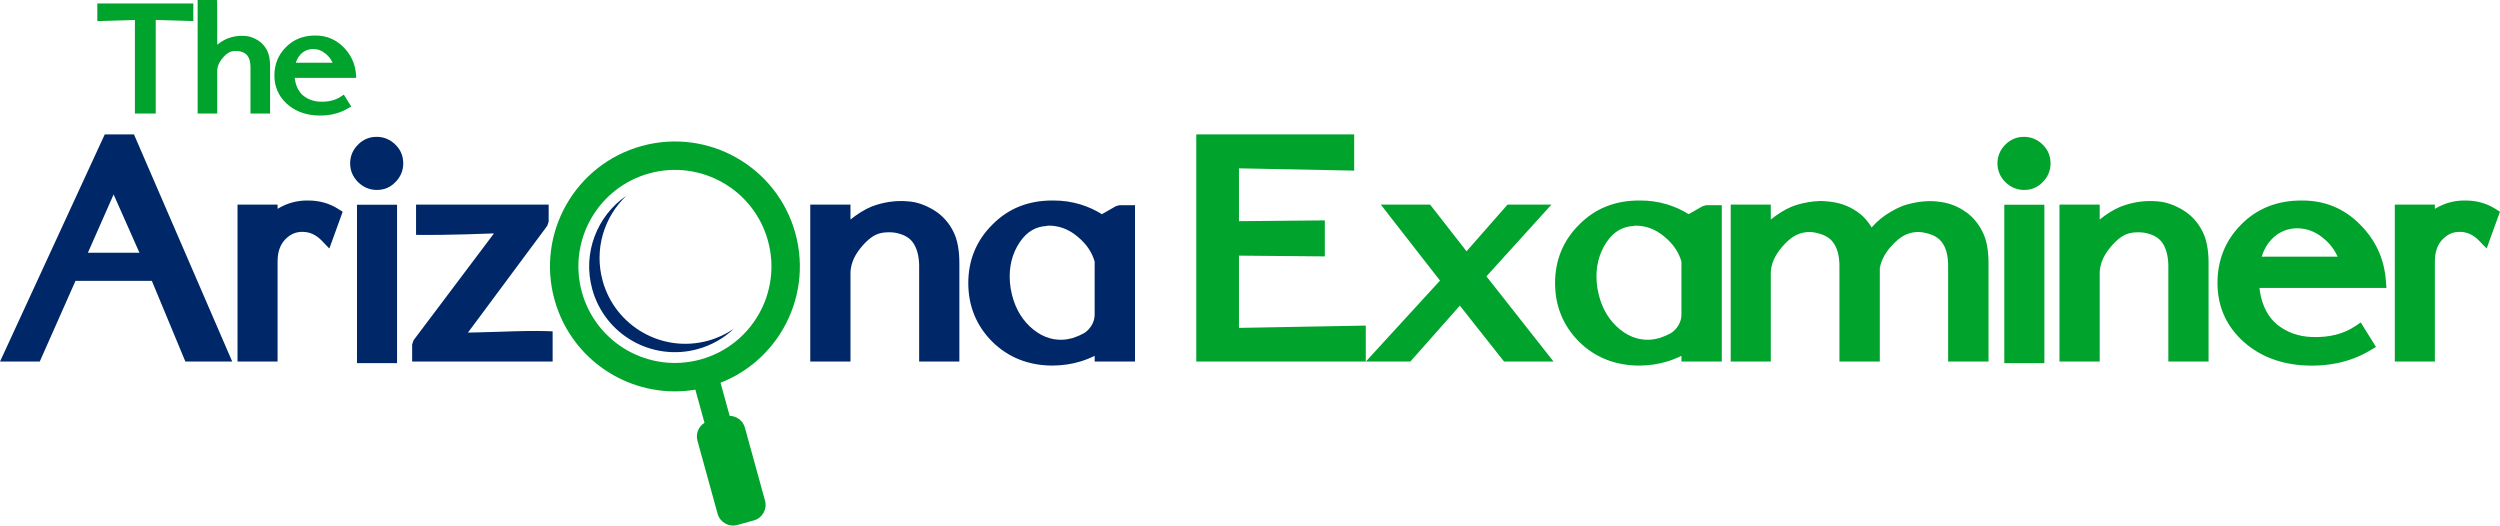
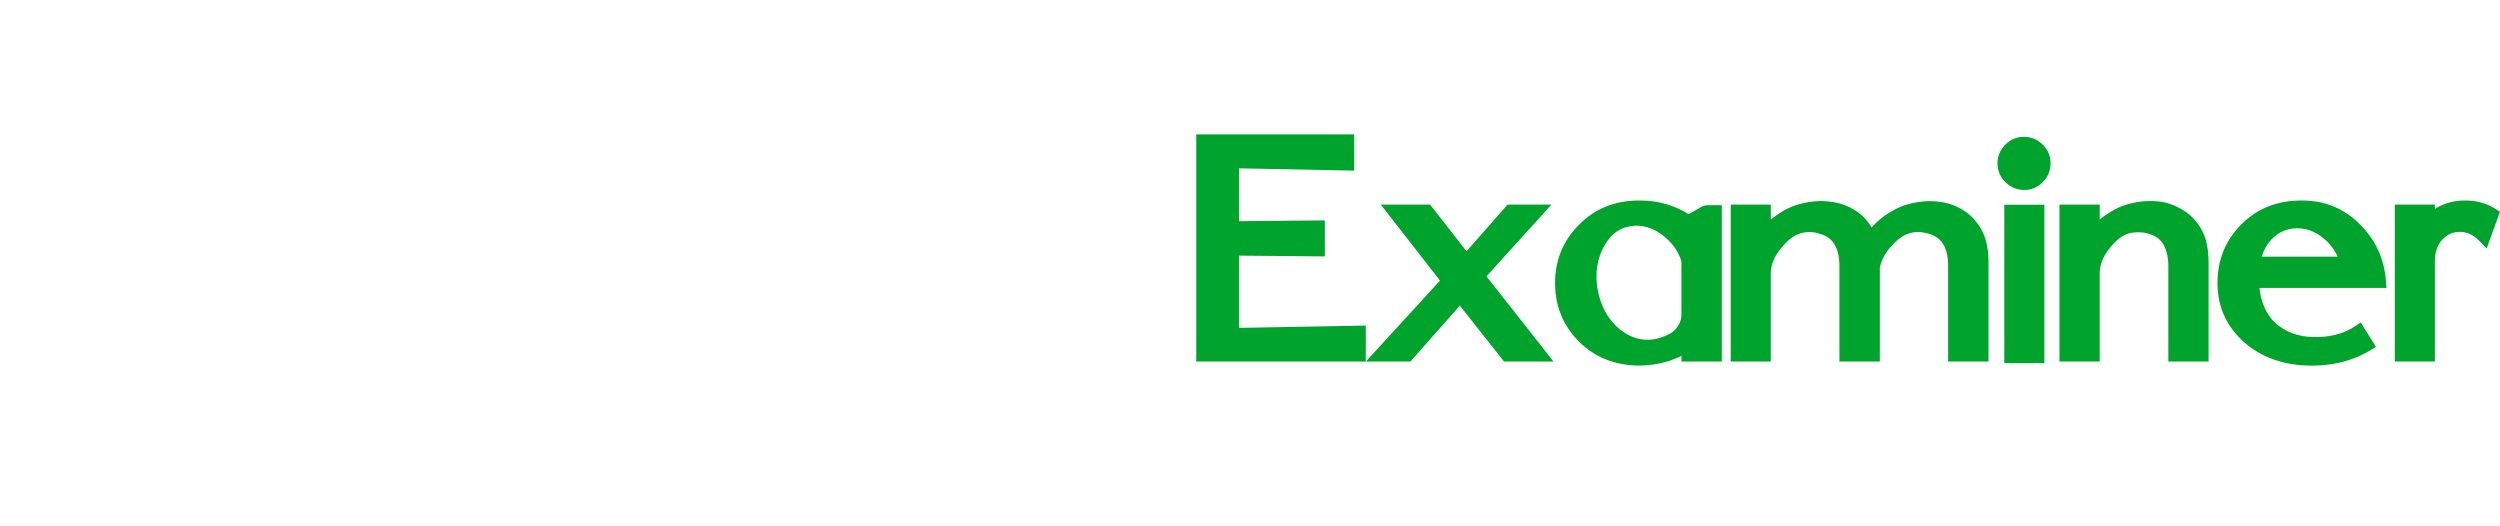
<svg xmlns="http://www.w3.org/2000/svg" xml:space="preserve" width="11.117in" height="2.337in" version="1.0" shape-rendering="geometricPrecision" text-rendering="geometricPrecision" image-rendering="optimizeQuality" fill-rule="evenodd" clip-rule="evenodd" viewBox="0 0 1111719.9 233711.16" id="svg22">
  <defs id="defs26" />
  <g id="Layer_x0020_1" transform="translate(-28787,-134030.41)">
-     <path fill="#00a32b" d="m 349188,304232 4061,14730 c 3084,45 5912,2111 6771,5226 l 8963,32510 c 1041,3777 -1195,7716 -4972,8757 l -7365,2031 c -3776,1041 -7715,-1196 -8756,-4973 l -8963,-32509 c -858,-3114 510,-6338 3132,-7957 l -4061,-14730 c -12912,2157 -25733,-377 -36517,-6499 -12362,-7020 -22050,-18757 -26127,-33543 -4077,-14789 -1773,-29831 5246,-42194 7020,-12362 18755,-22050 33544,-26127 14786,-4076 29830,-1772 42193,5246 12363,7019 22049,18756 26127,33544 4076,14786 1773,29829 -5246,42193 -6122,10783 -15837,19531 -28030,24295 z m 913,-89047 c -9550,-5424 -21172,-7203 -32599,-4052 -11429,3150 -20497,10634 -25917,20186 -5424,9548 -7203,21170 -4052,32599 3150,11425 10634,20495 20186,25916 9547,5421 21169,7200 32598,4049 11427,-3150 20495,-10634 25917,-20182 5422,-9550 7199,-21173 4049,-32598 -3150,-11429 -10633,-20497 -20182,-25918 z" id="path3" />
-   </g>
+     </g>
  <g id="Layer_x0020_2" transform="translate(-28787,-134030.41)">
-     <path fill="#002868" d="m 30811,290405 43711,-94806 833,-1803 h 1973 8995 2021 l 810,1875 41010,94806 1870,4320 h -4701 -14074 -2060 l -796,-1912 -14099,-33944 H 62341 l -15065,34005 -819,1851 H 44445 33617 28787 Z M 90785,246427 79293,220498 67853,246427 Z m 65026,-21364 c 3227,-1327 6678,-1950 10337,-1866 2389,30 4652,347 6777,946 2153,606 4197,1518 6121,2722 l 2118,1328 -848,2337 -3394,9366 -1683,4647 -3434,-3545 c -1240,-1281 -2573,-2243 -3981,-2884 l 2,-5 c -1374,-622 -2838,-943 -4377,-963 h -35 c -1517,-36 -2927,222 -4218,782 -1296,562 -2528,1456 -3682,2674 -1085,1165 -1905,2529 -2450,4087 -565,1619 -851,3498 -851,5628 v 41383 3097 h -3098 -11621 -3098 v -3097 -63585 -3097 h 3098 11621 3098 v 1877 c 1162,-711 2361,-1322 3598,-1832 z m 45028,-29272 c 1408,593 2683,1467 3821,2618 1131,1097 1984,2340 2557,3722 581,1404 874,2924 874,4550 0,3231 -1171,6020 -3510,8359 l -3,-3 c -1117,1167 -2376,2040 -3771,2623 -1385,579 -2896,855 -4511,831 v 10 c -1563,0 -3059,-304 -4489,-908 h -12 c -1382,-588 -2665,-1461 -3835,-2615 l -37,-36 c -1136,-1154 -1995,-2425 -2569,-3806 -586,-1399 -878,-2888 -878,-4455 0,-1608 302,-3129 908,-4555 592,-1394 1470,-2662 2632,-3800 l -5,-5 c 1148,-1149 2429,-2018 3828,-2599 1389,-576 2880,-850 4457,-826 v -10 c 1595,0 3111,302 4543,905 z m -10219,29276 h 11624 3097 v 3098 64253 3097 h -3097 -11624 -3097 v -3097 -64253 -3098 z m 23171,10359 v -7311 -3097 h 3098 52779 3098 v 3097 4485 l -618,1839 -35276,47495 2401,-44 c 3171,-66 6956,-172 11355,-314 4516,-172 8541,-285 12062,-333 3505,-52 6453,-39 8834,36 l 3001,97 v 2989 7335 3097 h -3097 -56274 -3098 v -3097 -4510 l 631,-1851 35747,-47500 -1255,28 c -3017,70 -6684,194 -10990,370 h -49 c -4181,109 -7900,192 -11149,239 -3213,47 -5926,60 -8127,35 l -3073,-33 z m 238517,59371 h -11695 -3098 v -3097 -39352 h 12 c -23,-2275 -284,-4319 -778,-6110 -462,-1681 -1140,-3154 -2023,-4403 -715,-976 -1631,-1809 -2741,-2483 l 4,-5 c -1154,-699 -2554,-1247 -4196,-1630 -739,-173 -1517,-293 -2319,-351 -818,-60 -1676,-58 -2559,4 h -72 c -790,38 -1547,138 -2265,293 v 2 c -685,149 -1313,346 -1876,591 l -61,25 c -1208,499 -2446,1301 -3709,2393 -1347,1165 -2716,2663 -4104,4482 l -3,-4 c -1277,1698 -2237,3426 -2875,5176 v 12 c -626,1714 -953,3456 -976,5206 h 12 v 36154 3097 h -3097 -11696 -3097 v -3097 -63585 -3097 h 3097 11696 3097 v 3097 3537 c 676,-564 1396,-1110 2151,-1638 l -1,-4 c 1619,-1157 3205,-2144 4751,-2954 1576,-823 3093,-1455 4545,-1891 v -2 c 2362,-737 4727,-1244 7091,-1511 2314,-262 4645,-290 6994,-81 v -4 c 1950,114 3930,527 5934,1224 1938,674 3905,1628 5888,2854 l 24,12 c 1786,1127 3388,2481 4794,4056 1405,1574 2606,3354 3593,5344 l -5,2 c 910,1786 1584,3875 2019,6250 429,2324 642,4906 642,7728 v 40663 3097 z m 74264,-69507 h 3842 3098 v 3097 63313 3097 h -3098 -11746 -3098 v -2525 c -2042,1011 -4146,1847 -6313,2504 -3898,1183 -7998,1791 -12283,1818 l -12,12 c -5345,0 -10268,-885 -14761,-2647 -4517,-1770 -8573,-4428 -12161,-7961 l -25,-25 c -3543,-3572 -6205,-7539 -7981,-11892 -1775,-4355 -2664,-9082 -2664,-14174 0,-5118 906,-9868 2715,-14235 l 4,2 c 1802,-4353 4493,-8296 8063,-11820 l 37,-37 c 3542,-3573 7555,-6248 12031,-8018 4443,-1758 9358,-2625 14730,-2602 h 24 c 4283,-25 8385,558 12294,1749 3330,1015 6501,2460 9512,4332 l 6268,-3575 z m -24895,10229 c -2174,-796 -4468,-1178 -6859,-1147 l -37,12 -55,6 v 1 c -140,23 -307,62 -484,107 l -485,85 -1020,87 c -2343,334 -4454,1200 -6324,2589 -1986,1475 -3744,3575 -5266,6294 l -5,-4 c -1518,2729 -2522,5646 -3007,8744 -493,3141 -463,6502 86,10070 l 7,-2 c 605,3513 1620,6675 3039,9481 1397,2763 3197,5202 5396,7302 l 2,-2 c 2228,2097 4563,3647 6999,4638 2379,969 4875,1415 7475,1341 v -1 c 813,-42 1630,-130 2441,-264 v -2 c 801,-133 1588,-309 2351,-524 l -1,-6 c 889,-293 1740,-618 2542,-969 805,-351 1595,-740 2369,-1156 l -1,-1 c 713,-454 1347,-970 1893,-1537 563,-587 1071,-1261 1513,-2007 l 13,-11 c 454,-762 795,-1576 1017,-2430 222,-862 324,-1781 307,-2741 l -13,-60 v -23056 c -597,-2075 -1492,-4001 -2685,-5780 -1281,-1915 -2942,-3705 -4974,-5368 l -25,-25 c -1962,-1646 -4037,-2869 -6209,-3664 z" id="path7" />
-   </g>
+     </g>
  <g id="Layer_x0020_3" transform="translate(-28787,-134030.41)">
-     <path fill="#002868" d="m 355087,280244 c -4385,4146 -9819,7310 -16043,9026 -20304,5598 -41299,-6322 -46897,-26626 -4442,-16113 2149,-32659 15207,-41602 -9921,9379 -14466,23791 -10584,37871 5598,20304 26593,32224 46897,26626 4190,-1156 8023,-2969 11420,-5295 z" id="path11" />
-   </g>
+     </g>
  <g id="Layer_x0020_4" transform="translate(-28787,-134030.41)">
    <path fill="#00a32b" d="m 560753,291700 v -94807 -3097 h 3098 64030 3097 v 3097 9862 3149 l -3157,-63 -48087,-954 v 23499 l 35063,-319 3122,-29 v 3114 9788 3115 l -3122,-30 -35063,-318 v 32129 l 53252,-961 3146,-56 v 3142 9739 3097 h -3097 -69184 -3098 z m 108390,-32893 -22434,-28792 -3893,-4997 h 6325 14101 1498 l 934,1197 15276,19564 17286,-19696 936,-1065 h 1387 11176 6971 l -4685,5166 -24236,26734 25894,32871 3946,5008 h -6378 -14149 -1480 l -939,-1187 -18704,-23669 -21070,23803 -933,1053 h -1378 -11399 -7017 l 4743,-5178 z m 118368,-33517 h 3842 3098 v 3097 63313 3097 h -3098 -11746 -3098 v -2525 c -2042,1011 -4145,1847 -6312,2504 -3899,1183 -7999,1791 -12284,1818 l -12,12 c -5345,0 -10268,-885 -14761,-2647 -4517,-1770 -8573,-4428 -12161,-7961 l -24,-25 c -3544,-3572 -6206,-7539 -7981,-11892 -1776,-4355 -2665,-9082 -2665,-14174 0,-5118 907,-9868 2715,-14235 l 4,2 c 1802,-4353 4494,-8296 8064,-11820 l 36,-37 c 3542,-3573 7555,-6248 12031,-8018 4443,-1758 9358,-2625 14730,-2602 h 24 c 4283,-25 8385,558 12294,1749 3330,1015 6501,2460 9513,4332 l 6267,-3575 z m -24895,10229 c -2174,-796 -4468,-1178 -6859,-1147 l -37,12 -55,6 v 1 c -140,23 -307,62 -484,107 l -485,85 -1020,87 c -2343,334 -4454,1200 -6324,2589 -1985,1475 -3743,3575 -5266,6294 l -5,-4 c -1517,2729 -2522,5646 -3007,8744 -493,3141 -463,6502 87,10070 l 7,-2 c 604,3513 1619,6675 3038,9481 1397,2763 3197,5202 5396,7302 l 2,-2 c 2228,2097 4563,3647 6999,4638 2380,969 4875,1415 7475,1341 v -1 c 814,-42 1630,-130 2441,-264 v -2 c 801,-133 1588,-309 2352,-524 l -2,-6 c 888,-293 1740,-618 2543,-969 804,-351 1594,-739 2369,-1156 l -2,-1 c 713,-454 1347,-970 1893,-1537 563,-587 1071,-1261 1513,-2007 l 13,-11 c 455,-762 795,-1576 1017,-2430 222,-862 324,-1781 307,-2741 l -13,-60 v -23056 c -596,-2075 -1492,-4001 -2684,-5780 -1282,-1915 -2944,-3705 -4975,-5368 l -25,-25 c -1961,-1646 -4037,-2869 -6209,-3664 z m 70311,-11586 c 1746,-287 3544,-461 5372,-513 l 84,-13 c 415,0 961,23 1637,69 562,37 1234,96 2023,179 v 4 c 2168,196 4234,623 6183,1280 1988,670 3856,1571 5591,2702 1746,1057 3329,2394 4740,4006 936,1068 1787,2251 2553,3552 639,-753 1312,-1471 2012,-2153 1351,-1310 2799,-2488 4345,-3517 l 35,-12 c 1519,-989 2992,-1849 4407,-2573 v -12 c 1426,-727 2812,-1317 4152,-1756 l 109,-25 c 2565,-739 5015,-1234 7331,-1482 2392,-256 4680,-262 6850,-14 v 7 c 2155,199 4194,625 6111,1277 1981,674 3851,1587 5612,2742 l -3,6 c 1728,1080 3296,2409 4689,3984 1392,1574 2611,3388 3642,5435 l -6,2 c 915,1793 1595,3881 2032,6266 429,2321 641,4901 641,7737 v 31371 9218 3097 h -3098 -11769 -3097 v -3097 -9517 -29835 c 0,-2352 -237,-4423 -715,-6205 -451,-1688 -1115,-3121 -1988,-4295 l -12,-13 c -715,-976 -1631,-1809 -2741,-2483 l 3,-5 c -1153,-699 -2553,-1247 -4195,-1630 l -96,-23 c -1547,-416 -3075,-568 -4564,-463 -1490,105 -2975,479 -4443,1112 h -12 c -1080,460 -2208,1167 -3373,2110 -1246,1006 -2498,2253 -3755,3734 -1214,1438 -2202,2939 -2962,4495 h -11 c -694,1417 -1201,2901 -1517,4441 v 29359 9218 3097 h -3098 -11769 -3098 v -3097 -9517 -29835 c 0,-2312 -245,-4353 -728,-6112 -466,-1693 -1154,-3163 -2057,-4404 l -5,3 c -714,-974 -1629,-1807 -2741,-2483 l 3,-5 c -1153,-699 -2553,-1247 -4194,-1630 l -109,-35 c -1500,-409 -3005,-558 -4496,-451 -1473,105 -2955,479 -4423,1112 -1242,533 -2503,1357 -3778,2463 -1361,1179 -2744,2675 -4147,4483 l 1,2 c -1289,1712 -2254,3439 -2893,5168 -624,1688 -949,3387 -973,5087 h 12 v 26415 9739 3097 h -3098 -11621 -3098 v -3097 -63585 -3097 h 3098 11621 3098 v 3097 3537 c 676,-564 1394,-1110 2149,-1638 l -1,-4 c 1619,-1157 3206,-2144 4753,-2954 1593,-832 3124,-1469 4592,-1905 v 2 c 1698,-520 3437,-929 5203,-1220 z m 100470,-28142 c 1408,593 2683,1467 3821,2618 1131,1097 1984,2340 2557,3722 581,1404 874,2924 874,4550 0,3231 -1171,6020 -3510,8359 l -4,-3 c -1116,1167 -2376,2040 -3770,2623 -1385,579 -2895,855 -4511,831 v 10 c -1563,0 -3059,-304 -4488,-908 h -13 c -1382,-588 -2665,-1461 -3835,-2615 l -37,-36 c -1136,-1154 -1994,-2425 -2569,-3806 -586,-1399 -878,-2888 -878,-4455 0,-1608 302,-3129 908,-4555 592,-1394 1470,-2662 2632,-3800 l -5,-5 c 1149,-1149 2429,-2018 3828,-2599 1389,-576 2880,-850 4457,-826 v -10 c 1594,0 3112,302 4543,905 z m -10218,29276 h 11623 3097 v 3098 64253 3097 h -3097 -11623 -3098 v -3097 -64253 -3098 z m 84647,69730 h -11695 -3098 v -3097 -39352 h 13 c -23,-2275 -285,-4319 -778,-6110 -462,-1681 -1140,-3154 -2023,-4403 -715,-976 -1632,-1809 -2741,-2483 l 3,-5 c -1153,-699 -2553,-1247 -4195,-1630 -739,-173 -1517,-293 -2319,-351 -819,-60 -1676,-58 -2559,4 h -72 c -790,38 -1547,138 -2266,293 v 2 c -684,149 -1313,346 -1875,591 l -61,25 c -1208,499 -2447,1301 -3709,2393 -1347,1165 -2717,2663 -4104,4482 l -3,-4 c -1277,1698 -2238,3426 -2875,5176 v 12 c -627,1714 -954,3456 -976,5206 h 12 v 36154 3097 h -3098 -11695 -3097 v -3097 -63585 -3097 h 3097 11695 3098 v 3097 3537 c 676,-564 1396,-1110 2151,-1638 l -2,-4 c 1619,-1157 3205,-2144 4752,-2954 1575,-823 3092,-1455 4545,-1891 v -2 c 2362,-737 4727,-1244 7091,-1511 2314,-262 4644,-290 6994,-81 v -4 c 1949,114 3930,527 5933,1224 1939,674 3906,1628 5888,2854 l 25,12 c 1786,1127 3387,2481 4794,4056 1405,1574 2606,3354 3593,5344 l -6,2 c 910,1786 1585,3875 2020,6250 428,2324 641,4906 641,7728 v 40663 3097 z m 29795,-69017 c 4459,-1744 9388,-2608 14772,-2583 h 24 c 5045,-25 9722,846 14026,2607 4309,1767 8221,4418 11730,7952 3482,3456 6192,7272 8125,11438 1933,4175 3087,8689 3463,13541 l 258,3328 h -3343 -12563 -40566 c 60,558 132,1131 212,1709 548,3273 1493,6149 2821,8623 1297,2418 2974,4461 5022,6122 l 2,-4 c 2145,1685 4485,2975 7003,3865 2562,907 5324,1418 8269,1528 3833,125 7363,-212 10569,-1015 3140,-783 5978,-2021 8505,-3705 l 2648,-1763 1682,2706 3421,5502 1668,2681 -2720,1614 c -4373,2597 -9123,4441 -14234,5528 -5068,1076 -10482,1407 -16228,990 h -24 c -5333,-433 -10228,-1592 -14672,-3478 h -12 c -4466,-1895 -8461,-4524 -11970,-7887 -3534,-3398 -6189,-7212 -7961,-11430 -1770,-4221 -2659,-8831 -2659,-13816 0,-5117 889,-9857 2664,-14210 1775,-4355 4436,-8310 7981,-11855 l 12,-12 c 3542,-3551 7569,-6213 12075,-7976 z m 18703,10833 c -1902,-706 -3937,-1064 -6100,-1064 -243,0 -492,8 -739,24 -390,25 -794,60 -1187,99 -1860,252 -3576,783 -5142,1592 -1587,820 -3031,1930 -4323,3326 l -36,48 c -1278,1331 -2337,2908 -3173,4721 l -5,-1 c -402,876 -753,1811 -1052,2804 h 33768 c -494,-1068 -1050,-2072 -1659,-3010 -1298,-1996 -2874,-3735 -4720,-5201 l -49,-37 c -1781,-1475 -3646,-2581 -5583,-3301 z m 58829,-11550 c 3228,-1327 6678,-1950 10338,-1866 2388,30 4652,347 6776,946 2153,606 4197,1518 6122,2722 l 2118,1328 -848,2337 -3395,9366 -1682,4647 -3435,-3545 c -1240,-1281 -2573,-2243 -3981,-2884 l 2,-5 c -1374,-622 -2838,-943 -4376,-963 h -35 c -1518,-36 -2927,222 -4218,782 -1296,562 -2529,1456 -3683,2674 -1085,1165 -1905,2529 -2449,4087 -566,1619 -852,3498 -852,5628 v 41383 3097 h -3098 -11621 -3098 v -3097 -63585 -3097 h 3098 11621 3098 v 1877 c 1162,-711 2362,-1322 3598,-1832 z" id="path15" />
  </g>
  <g id="Layer_x0020_5" transform="translate(-28787,-134030.41)">
-     <path fill="#00a32b" d="m 72048,141860 v -4779 -1501 h 1501 39690 1502 v 1501 4779 1542 l -1543,-46 -15174,-448 v 40120 1501 h -1502 -6256 -1501 v -1501 -40120 l -15175,448 -1542,46 z m 75321,42669 h -5704 -1502 v -1501 -19071 c 0,-1144 -115,-2151 -343,-3014 -215,-813 -533,-1510 -953,-2087 -342,-472 -779,-873 -1311,-1196 -562,-343 -1241,-610 -2032,-794 -359,-84 -740,-142 -1136,-170 -407,-29 -836,-29 -1282,1 h -23 c -382,19 -747,68 -1094,142 v 1 c -325,71 -635,169 -924,293 -601,258 -1211,657 -1826,1190 -665,577 -1332,1299 -1998,2164 l 2,2 c -626,841 -1096,1690 -1409,2542 -302,824 -459,1650 -471,2475 h 6 v 17522 1501 h -1501 -5705 -1501 v -1501 -47497 -1501 h 1501 5668 1420 l 75,1424 c 11,220 22,1292 28,3208 9,3011 15,5740 15,7918 h -6 l 22,7333 c 326,-271 670,-532 1032,-786 l -1,-2 c 803,-566 1584,-1044 2340,-1432 771,-397 1526,-704 2261,-917 v 1 c 1134,-358 2268,-603 3392,-729 1120,-126 2256,-139 3405,-38 v -2 c 934,55 1886,255 2849,593 935,328 1884,791 2844,1383 l 12,6 c 866,547 1642,1203 2324,1966 680,763 1263,1625 1741,2590 433,862 759,1877 974,3041 207,1123 312,2370 312,3734 v 19707 1501 z m 14440,-33449 c 2161,-845 4550,-1263 7159,-1251 h 12 c 2445,-12 4711,410 6797,1264 2088,855 3984,2140 5685,3853 1688,1675 3001,3524 3938,5543 937,2024 1496,4211 1678,6563 l 125,1613 h -1620 -6089 -19660 c 29,270 64,548 103,828 266,1586 724,2980 1367,4179 629,1172 1442,2162 2434,2967 l 1,-2 c 1040,816 2174,1442 3394,1873 1242,440 2580,687 4008,741 1857,60 3568,-103 5122,-492 1522,-380 2897,-980 4122,-1796 l 1283,-854 815,1311 1658,2666 809,1300 -1319,782 c -2119,1259 -4421,2152 -6898,2679 -2457,522 -5080,682 -7865,480 h -12 c -2584,-210 -4956,-772 -7110,-1686 h -6 c -2164,-918 -4100,-2192 -5801,-3822 -1713,-1647 -3000,-3495 -3858,-5539 -858,-2046 -1289,-4280 -1289,-6696 0,-2480 431,-4777 1291,-6887 861,-2110 2150,-4027 3868,-5745 l 6,-6 c 1717,-1721 3668,-3011 5852,-3866 z m 9064,5250 c -921,-342 -1908,-515 -2956,-515 -118,0 -239,4 -358,12 -189,12 -385,29 -576,47 -901,123 -1733,380 -2492,772 -769,398 -1469,935 -2095,1612 l -17,23 c -620,645 -1133,1410 -1538,2289 l -2,-1 c -195,424 -365,877 -510,1359 h 16365 c -240,-518 -509,-1004 -804,-1459 -629,-967 -1393,-1810 -2288,-2521 l -23,-18 c -863,-714 -1767,-1250 -2706,-1600 z" id="path19" />
-   </g>
+     </g>
</svg>